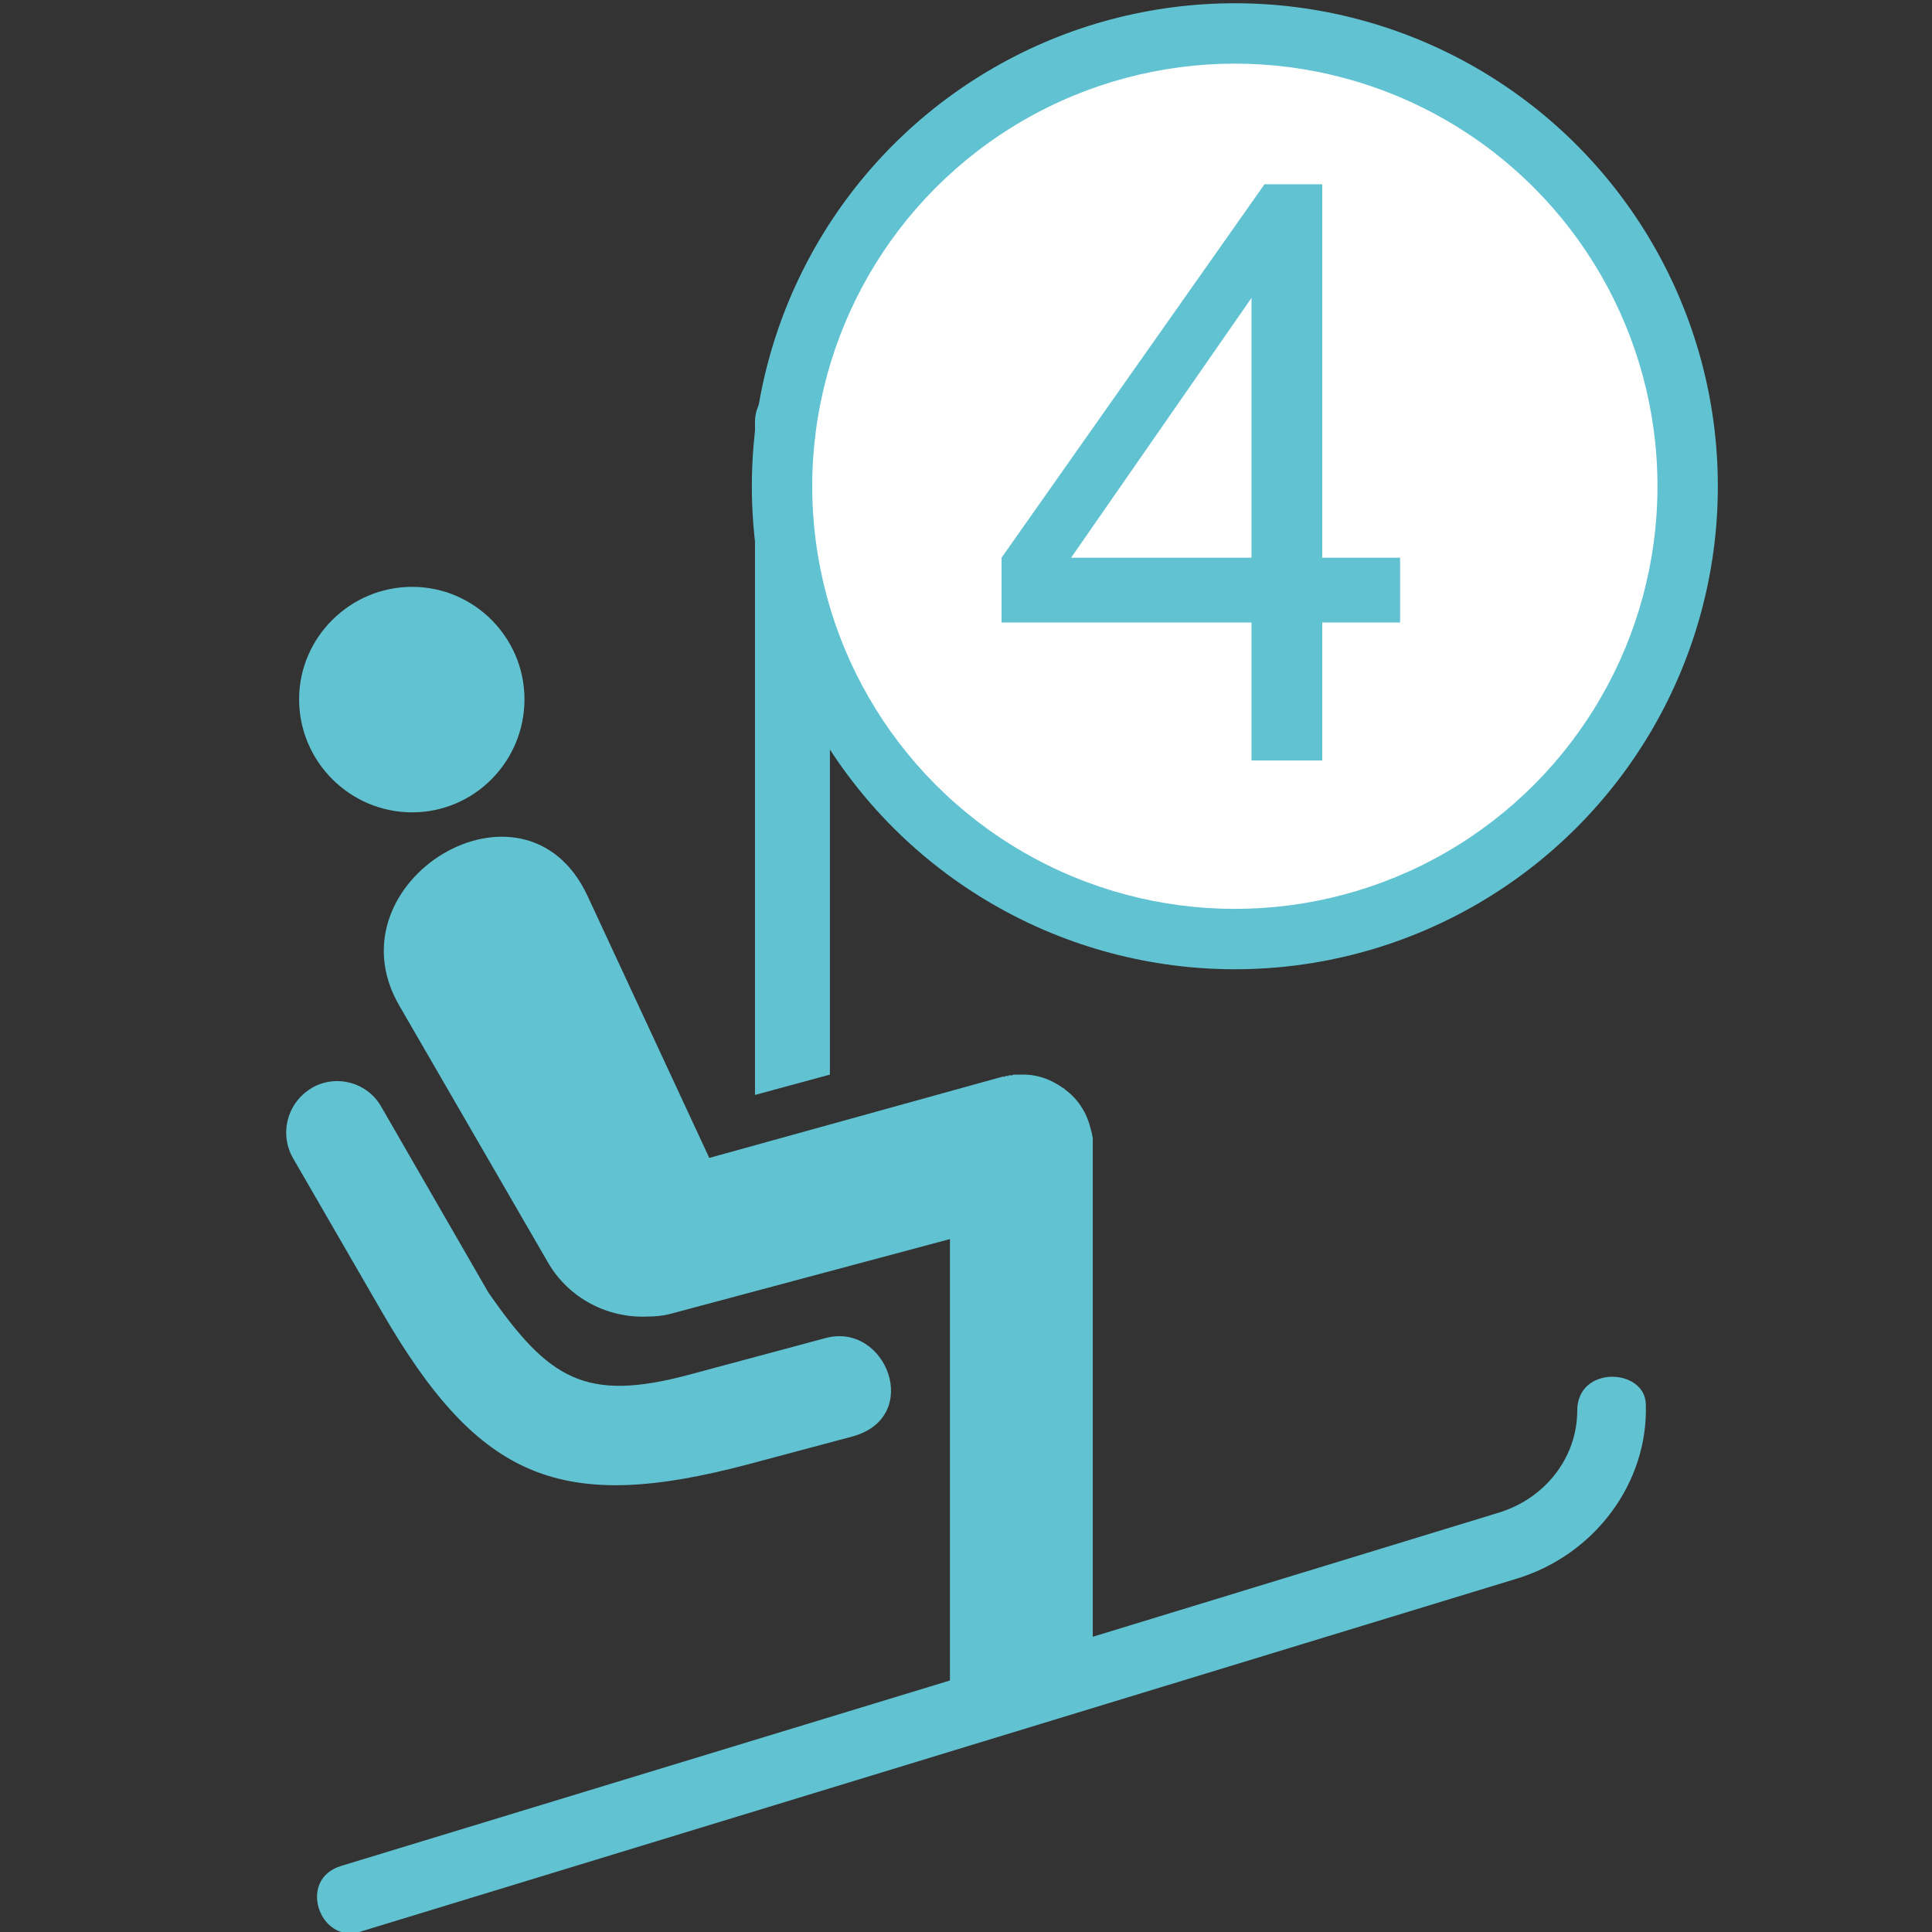
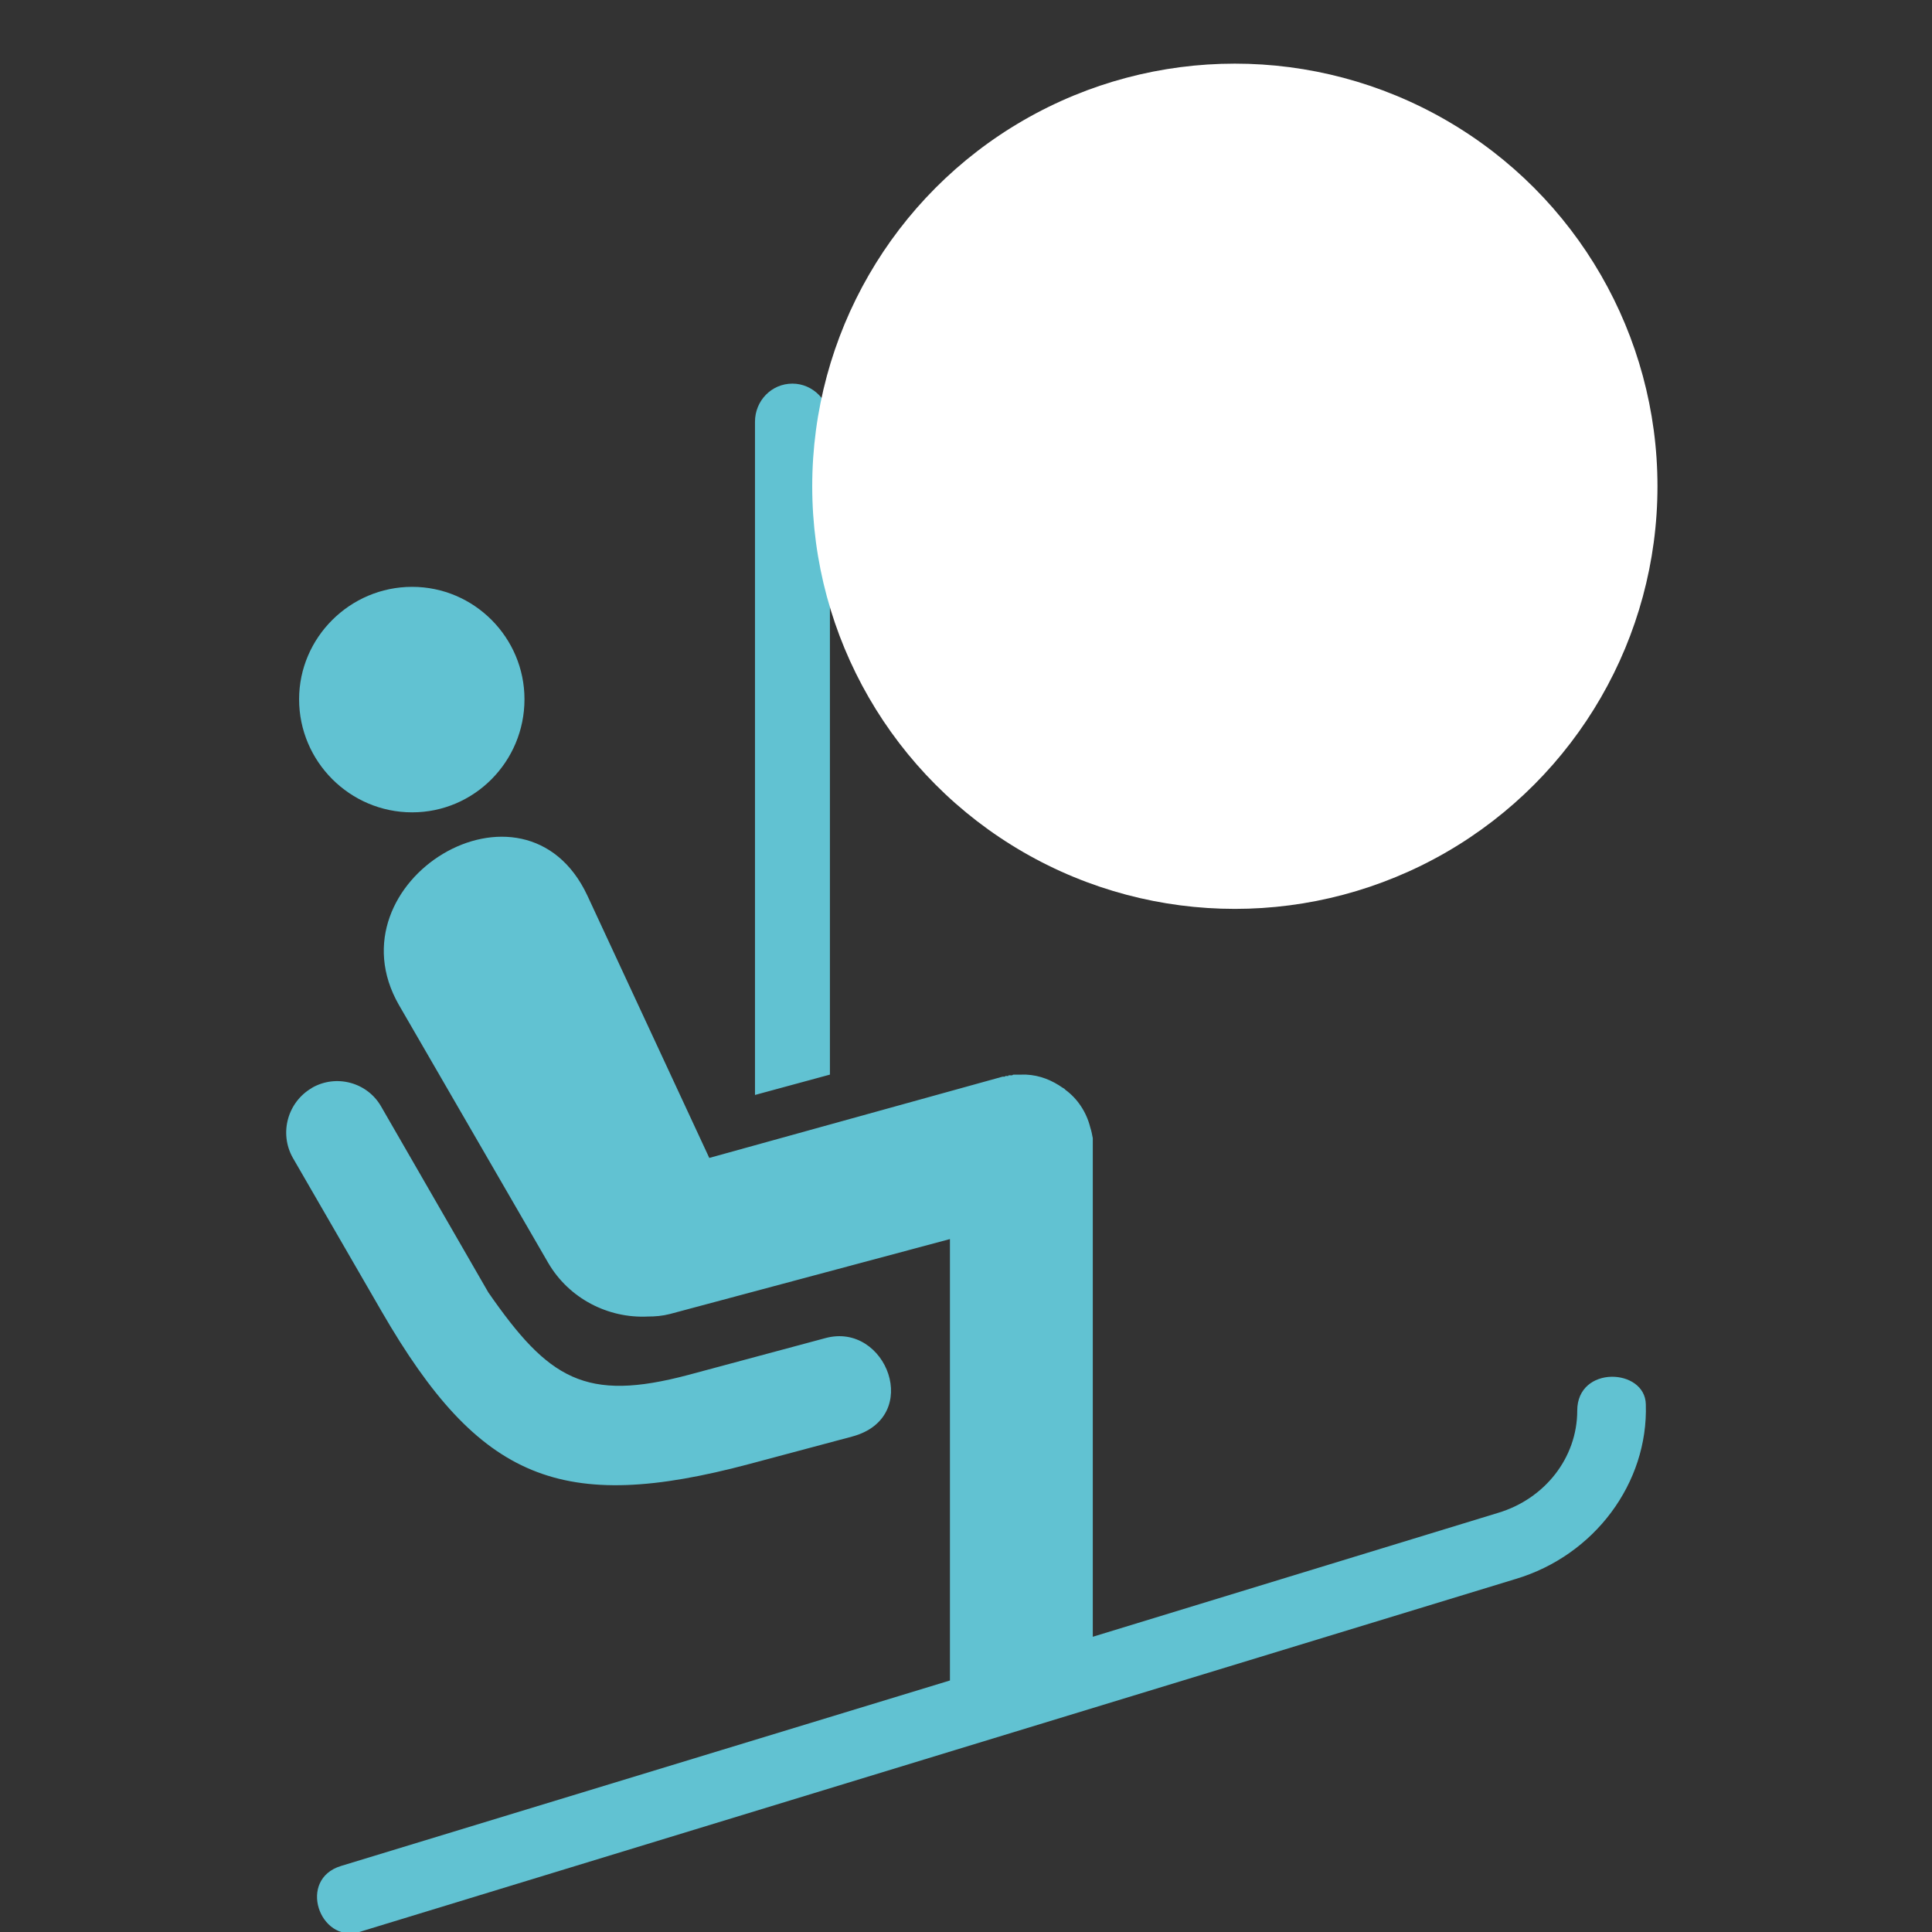
<svg xmlns="http://www.w3.org/2000/svg" xmlns:ns1="http://sodipodi.sourceforge.net/DTD/sodipodi-0.dtd" xmlns:ns2="http://www.inkscape.org/namespaces/inkscape" style="fill-rule:evenodd;" xml:space="preserve" version="1.1" viewBox="0 0 32 32" id="svg841" ns1:docname="sessel4er.svg" ns2:version="1.0.2 (e86c8708, 2021-01-15)">
  <rect x="0" y="0" width="32" height="32" fill="#333333" stroke="none" />
  <ns1:namedview pagecolor="#ffffff" bordercolor="#666666" borderopacity="1" objecttolerance="10" gridtolerance="10" guidetolerance="10" ns2:pageopacity="0" ns2:pageshadow="2" ns2:window-width="1494" ns2:window-height="949" id="namedview843" showgrid="false" ns2:zoom="4.6640623" ns2:cx="23.163795" ns2:cy="1.7739254" ns2:window-x="1469" ns2:window-y="25" ns2:window-maximized="0" ns2:current-layer="svg841" ns2:document-rotation="0" />
  <defs id="defs837">
    <style type="text/css" id="style835" />
  </defs>
  <path style="fill:#61c2d2;fill-rule:evenodd" d="m 16.922,17.799 v 0 h 0.074 c 0.231,0.011 0.431,0.095 0.61,0.221 0.011,0 0.011,0.011 0.021,0.011 0.011,0.011 0.011,0.011 0.021,0.021 0.2,0.147 0.347,0.368 0.41,0.621 0.021,0.063 0.032,0.126 0.042,0.179 v 8.258 l 6.709,-2.051 c 0.778,-0.231 1.315,-0.915 1.315,-1.694 0,-0.757 1.125,-0.705 1.136,-0.105 0.042,1.304 -0.852,2.504 -2.156,2.893 -10.211,3.114 -8.202,2.504 -19.16,5.849 -0.653,0.177 -1.021,-0.875 -0.295,-1.096 l 10.085,-3.072 v -7.311 l -4.638,1.241 c -0.126,0.032 -0.242,0.042 -0.368,0.042 -0.652,0.032 -1.304,-0.295 -1.651,-0.894 l -2.471,-4.269 c -1.167,-2.041 2.082,-4.029 3.123,-1.809 l 2.019,4.345 4.858,-1.346 h 0.032 c 0.011,0 0.011,0 0.011,-0.011 h 0.053 v -0.011 h 0.063 c 0.011,-0.011 0.021,-0.011 0.021,-0.011 h 0.137 z m -3.796,-11.445 c 0.337,0 0.62,0.284 0.62,0.631 V 17.799 l -1.241,0.337 V 6.985 c 0,-0.347 0.273,-0.631 0.62,-0.631 z m 3.533,11.465 h 0.021 m 1.42,1.073 v 0.021 m -0.473,-0.884 c 0.011,0.011 0.011,0.011 0.021,0.021 m -12.483,-0.031 c 0.4,-0.231 0.915,-0.095 1.146,0.305 l 1.777,3.082 c 0.999,1.441 1.609,1.82 3.313,1.367 l 2.271,-0.61 c 1.01,-0.274 1.619,1.315 0.442,1.631 l -1.693,0.452 c -3.123,0.833 -4.48,0.275 -6.099,-2.523 l -1.472,-2.546 c -0.231,-0.41 -0.084,-0.925 0.316,-1.157 z M 6.826,9.72 c 1.03,0 1.861,0.842 1.861,1.862 0,1.031 -0.831,1.873 -1.861,1.873 -1.031,0 -1.872,-0.842 -1.872,-1.873 0,-1.02 0.841,-1.862 1.872,-1.862 z" id="path839" />
-   <circle style="fill:#61c2d2;fill-opacity:1;stroke-width:1.161" id="circle855" cx="20.453" cy="8.054" r="8" />
  <circle style="fill:#ffffff;fill-opacity:1;stroke-width:1.016" id="path853" cx="20.453" cy="8.054" r="7" />
  <g aria-label="4" id="text847" style="font-style:normal;font-variant:normal;font-weight:normal;font-stretch:normal;font-size:13.333px;line-height:1.25;font-family:Arial;-inkscape-font-specification:'Arial, Normal';font-variant-ligatures:normal;font-variant-caps:normal;font-variant-numeric:normal;font-variant-east-asian:normal;fill:#61c2d2;fill-opacity:1;stroke:none">
-     <path d="m 20.729,12.596 v -2.285 H 16.589 V 9.237 l 4.355,-6.185 h 0.957 v 6.185 h 1.289 V 10.311 H 21.901 v 2.285 z m 0,-3.359 V 4.934 l -2.988,4.303 z" style="font-style:normal;font-variant:normal;font-weight:normal;font-stretch:normal;font-size:13.333px;font-family:Arial;-inkscape-font-specification:'Arial, Normal';font-variant-ligatures:normal;font-variant-caps:normal;font-variant-numeric:normal;font-variant-east-asian:normal;fill:#61c2d2;fill-opacity:1" id="path890" />
-   </g>
+     </g>
</svg>